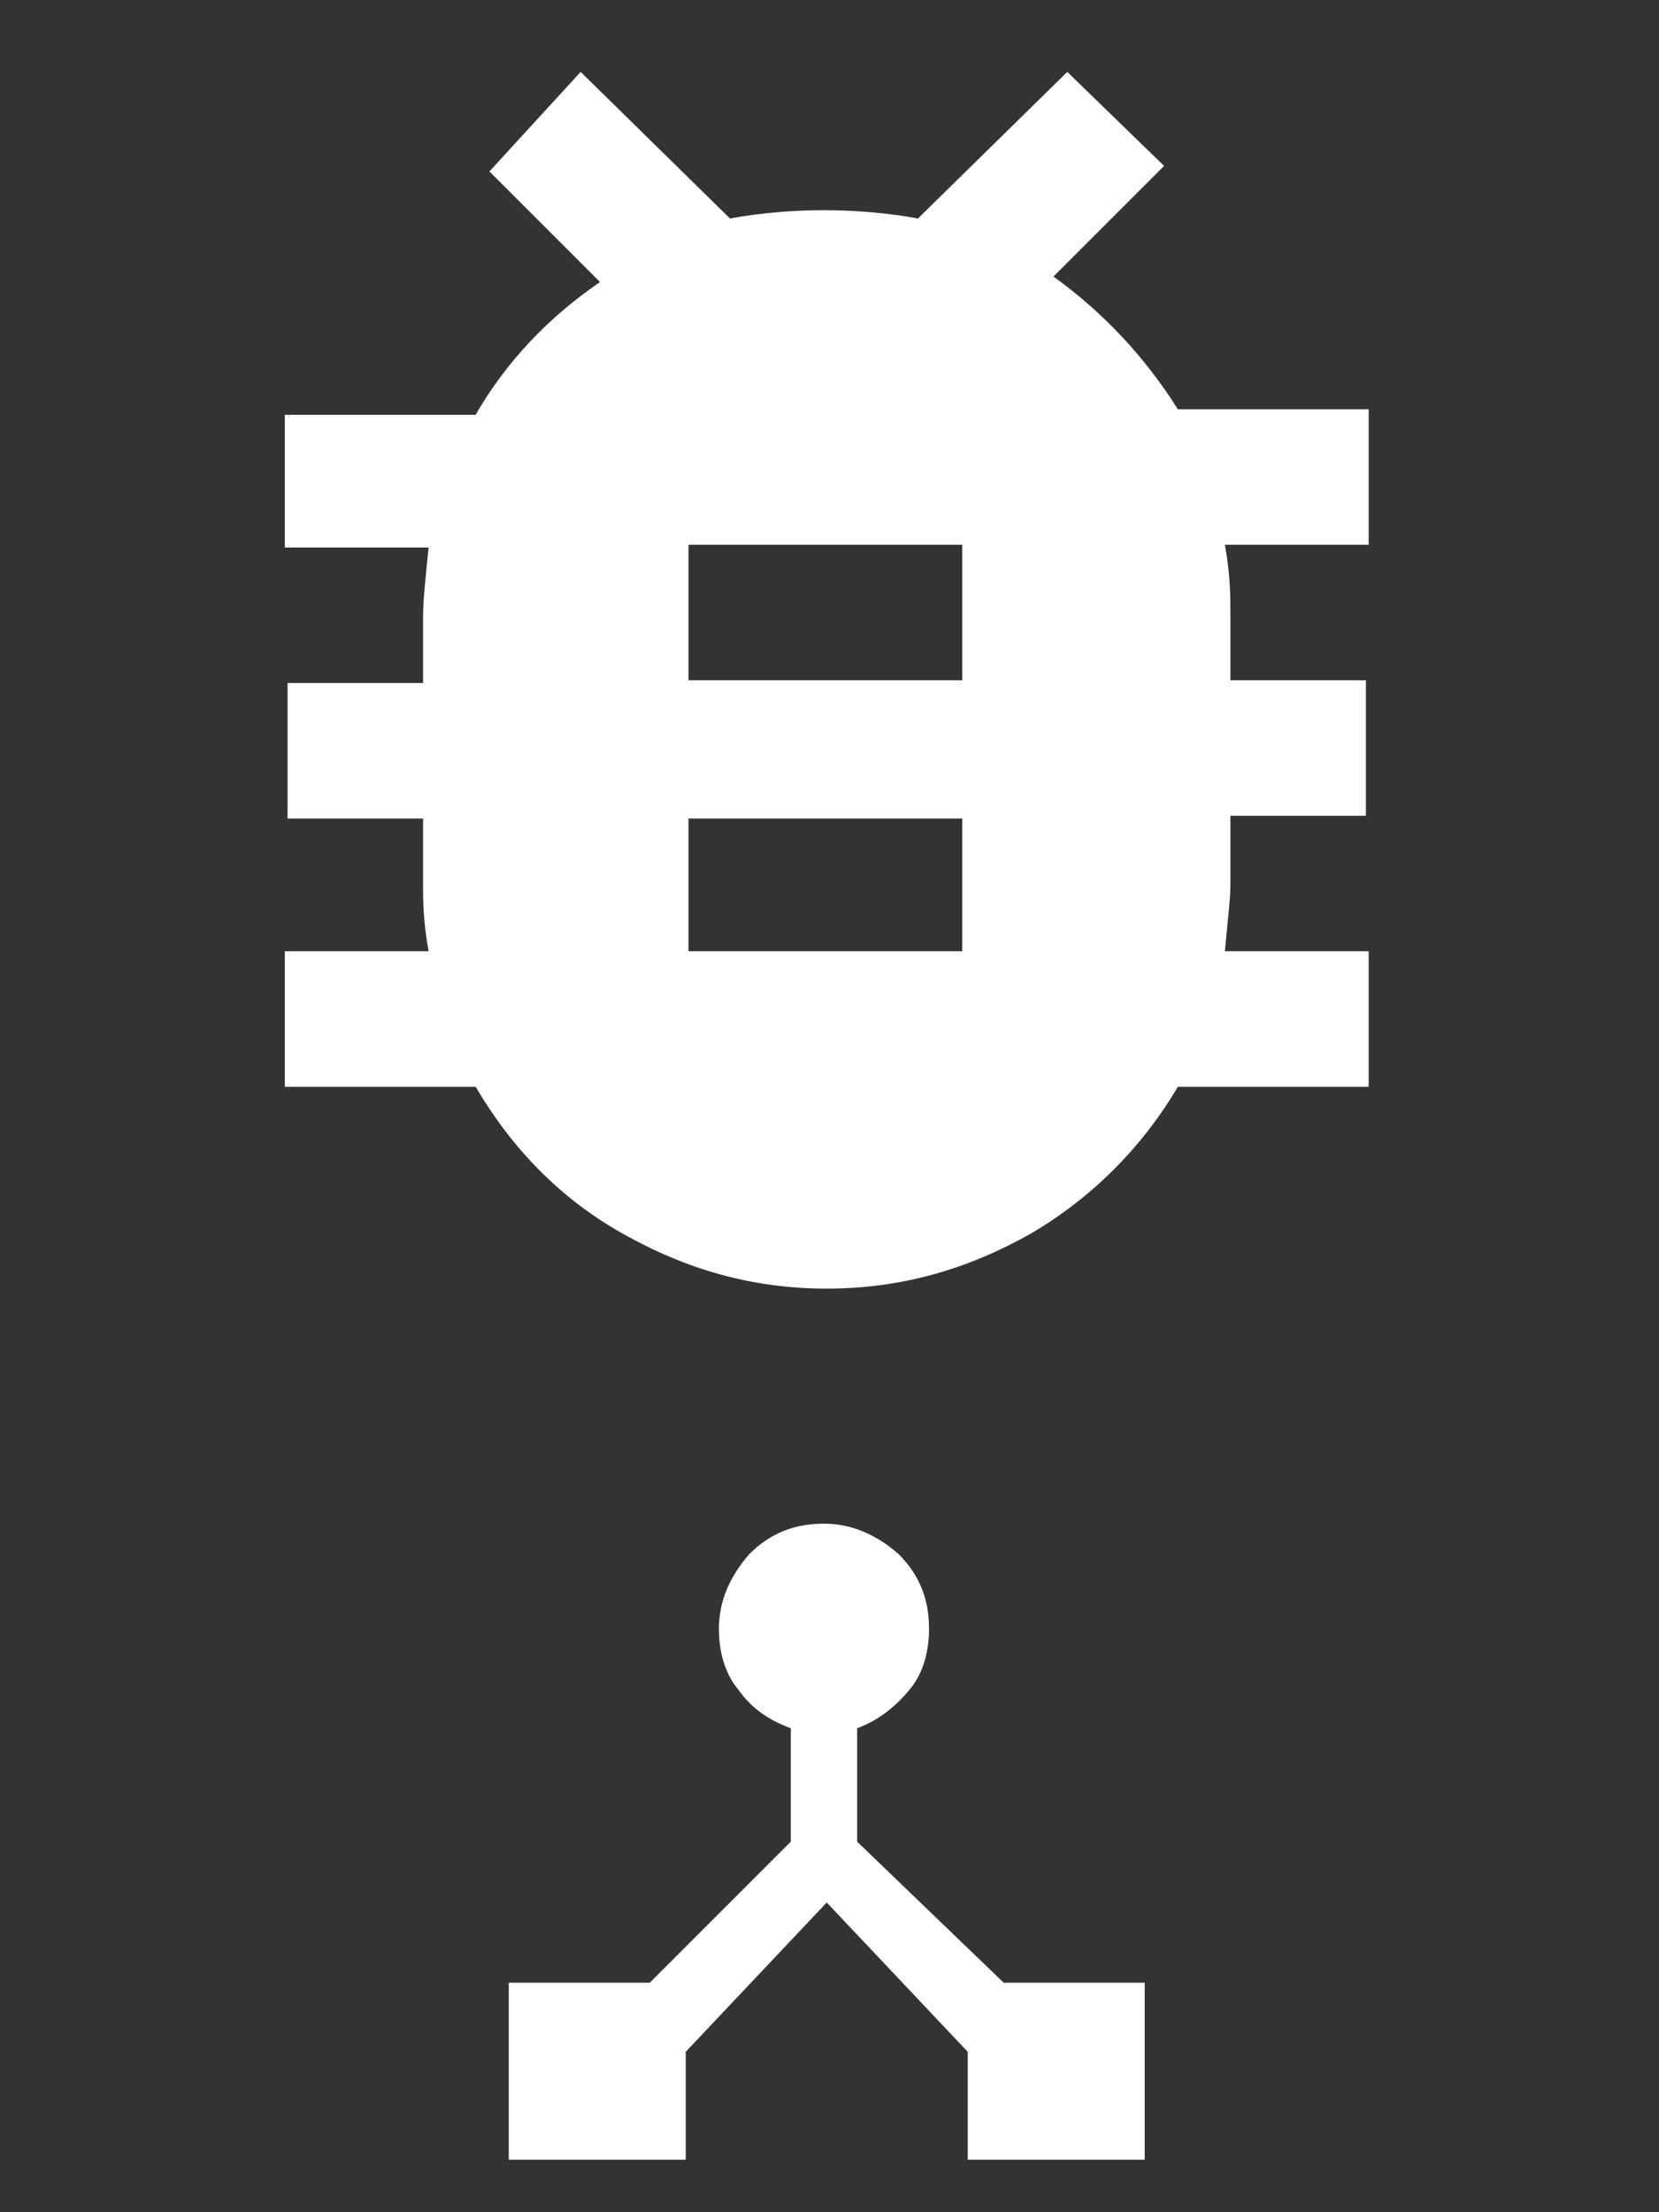
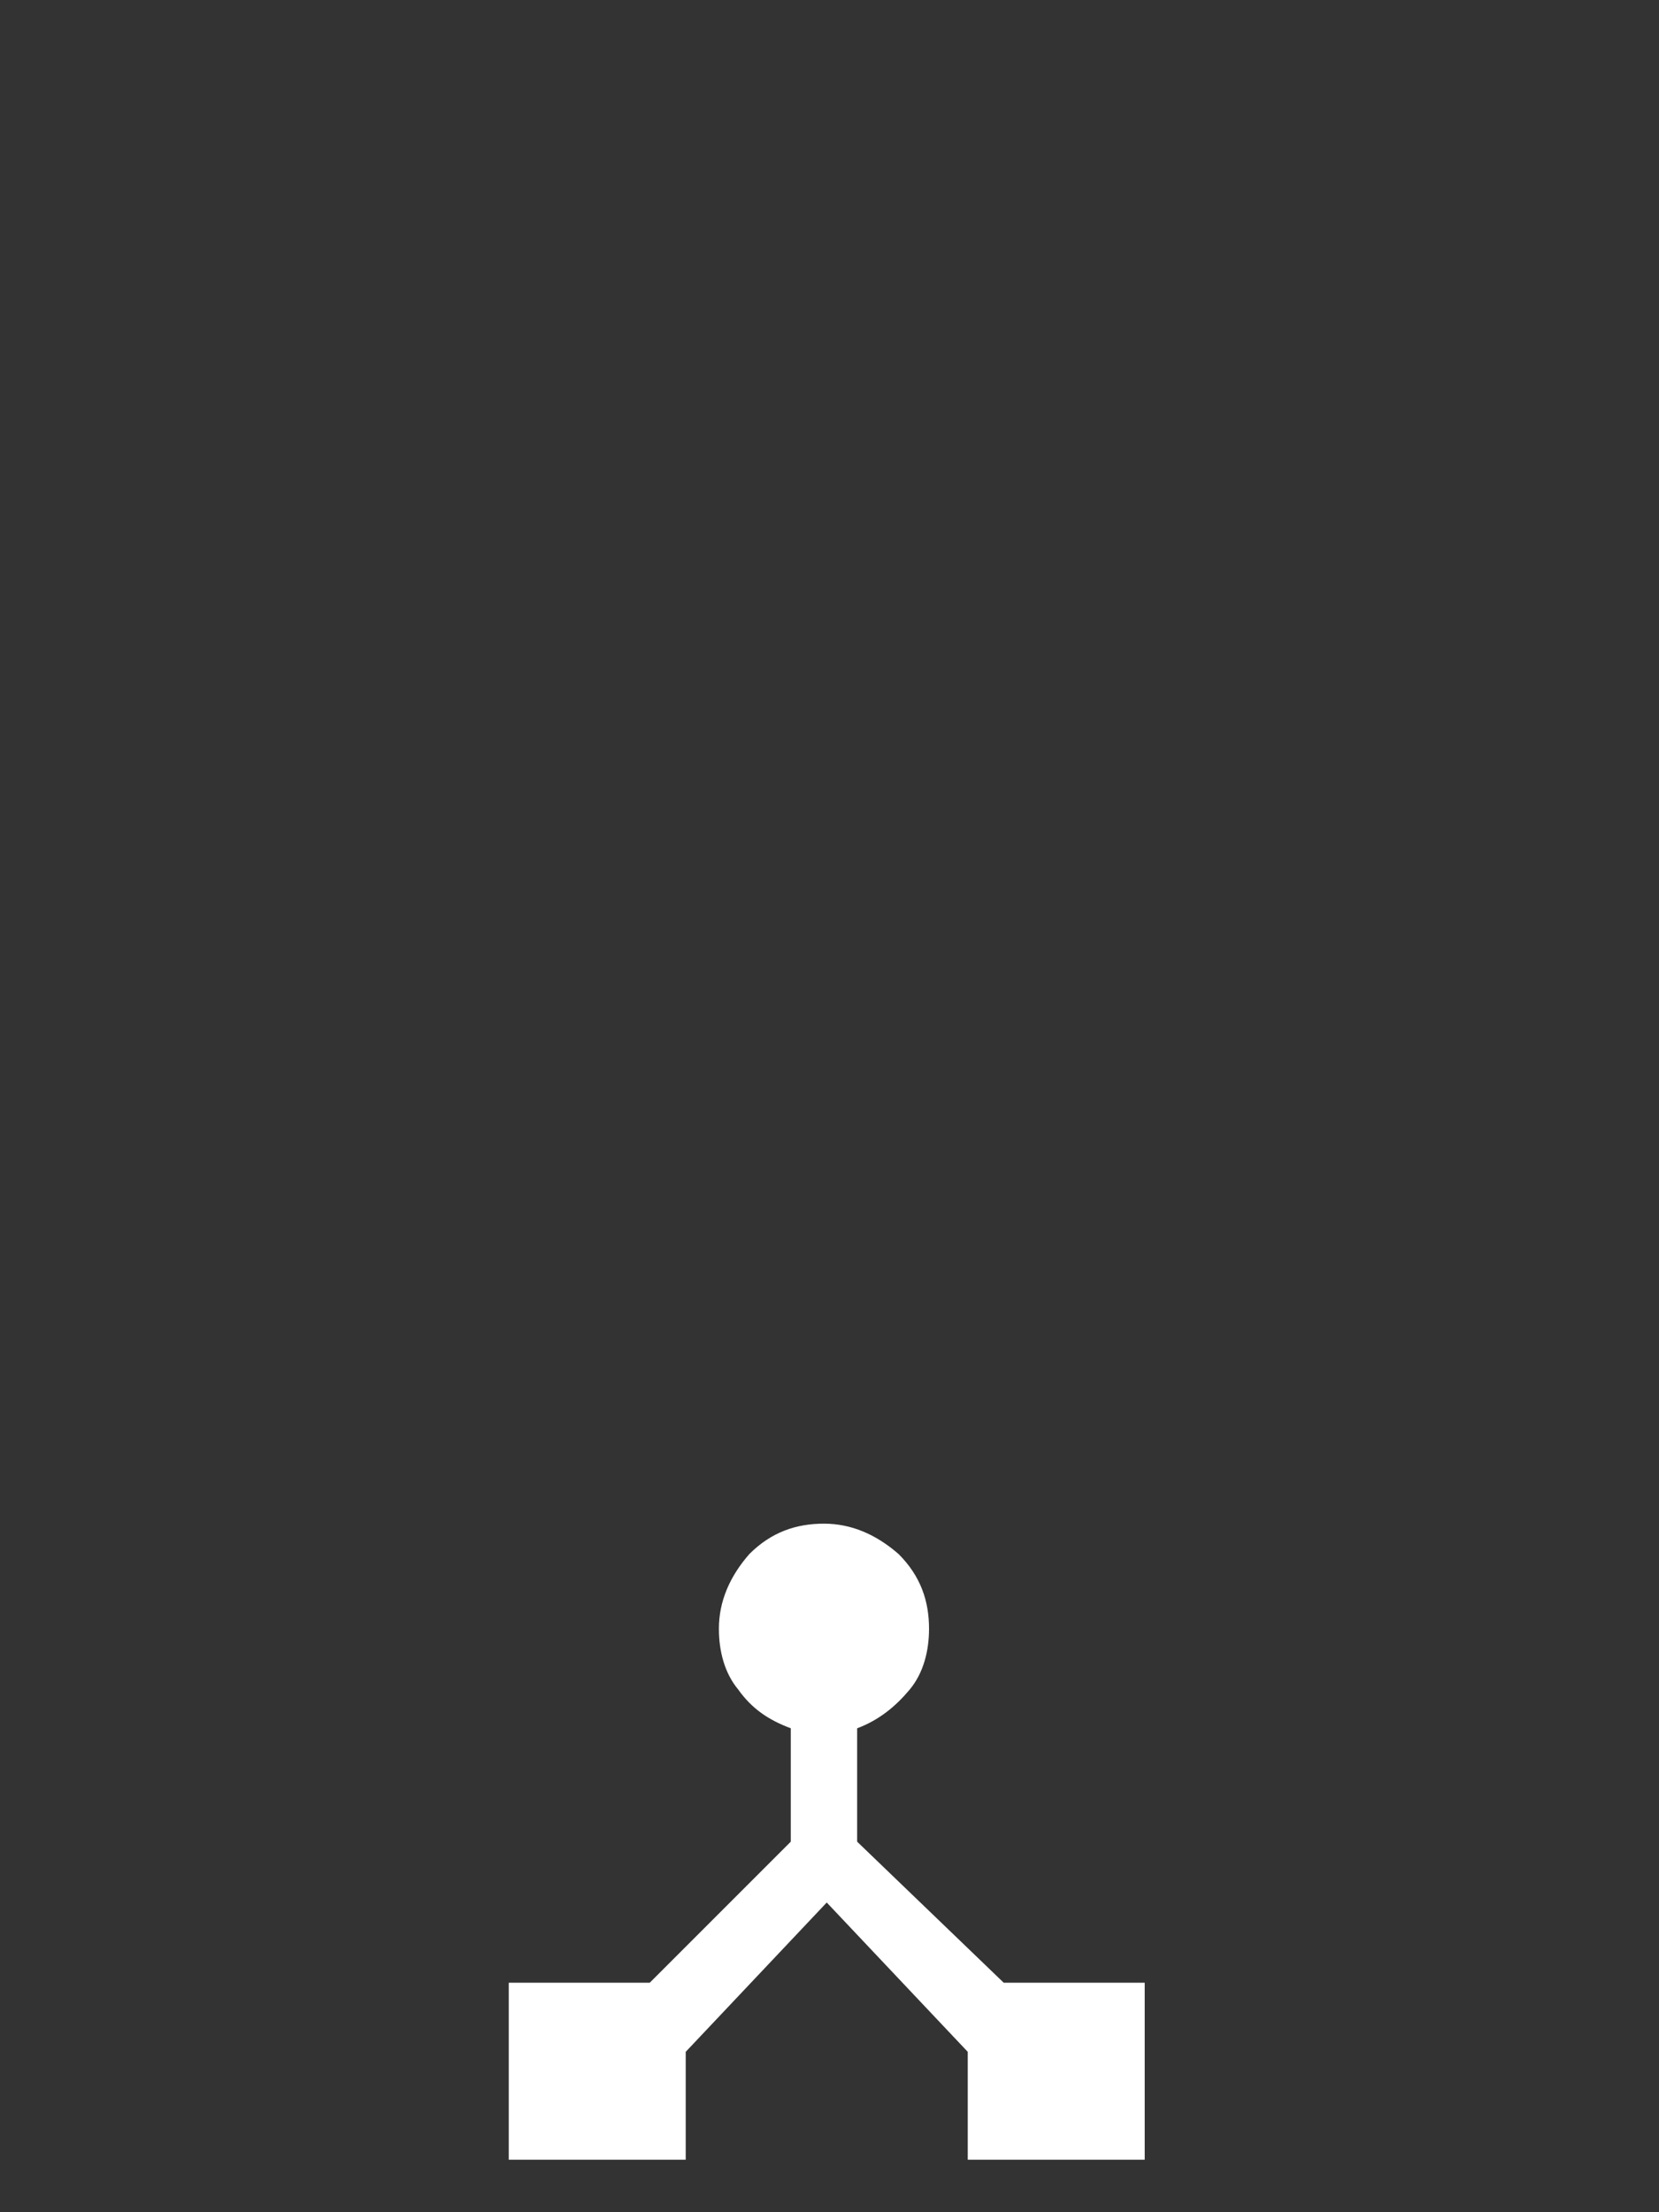
<svg xmlns="http://www.w3.org/2000/svg" version="1.1" id="Layer_1" x="0px" y="0px" viewBox="0 0 60 80" enable-background="new 0 0 60 80" xml:space="preserve">
  <rect x="0" y="0" width="60" height="80" fill="#333333" stroke="none" />
  <g>
    <path fill="#FFFFFF" d="M36.3,71.7h5.1v6.4H35v-3.9l-5.1-5.4l-5.1,5.4v3.9h-6.4v-6.4h5.1l5.1-5.1v-4.1c-0.8-0.3-1.4-0.7-1.9-1.4   c-0.5-0.6-0.7-1.4-0.7-2.2c0-1,0.4-1.9,1.1-2.7c0.8-0.8,1.7-1.1,2.7-1.1c1,0,1.9,0.4,2.7,1.1c0.8,0.8,1.1,1.7,1.1,2.7   c0,0.8-0.2,1.6-0.7,2.2c-0.5,0.6-1.1,1.1-1.9,1.4v4.1L36.3,71.7z" />
  </g>
  <g>
-     <path fill="#FFFFFF" d="M49.5,14.9v4.8h-5.2c0.2,1.1,0.2,1.9,0.2,2.5v2.4h4.9v4.9h-4.9V32c0,0.5-0.1,1.3-0.2,2.4h5.2v4.9h-6.9   c-1.3,2.2-3.1,4-5.3,5.3c-2.3,1.3-4.7,2-7.4,2c-2.7,0-5.1-0.7-7.4-2c-2.3-1.3-4-3.1-5.3-5.3h-6.9v-4.9h5.2   c-0.2-1.1-0.2-1.9-0.2-2.4v-2.4h-4.9v-4.9h4.9v-2.4c0-0.6,0.1-1.5,0.2-2.5h-5.2v-4.8h6.9c1.1-1.9,2.6-3.5,4.5-4.8l-4-4L21,2.6   l5.4,5.3c1.1-0.2,2.3-0.3,3.4-0.3c1.1,0,2.3,0.1,3.4,0.3l5.4-5.3L42.1,6l-4,4c1.8,1.3,3.3,2.9,4.5,4.8H49.5z M34.8,24.6v-4.9h-9.9   v4.9H34.8z M34.8,34.4v-4.8h-9.9v4.8H34.8z" />
-   </g>
+     </g>
</svg>